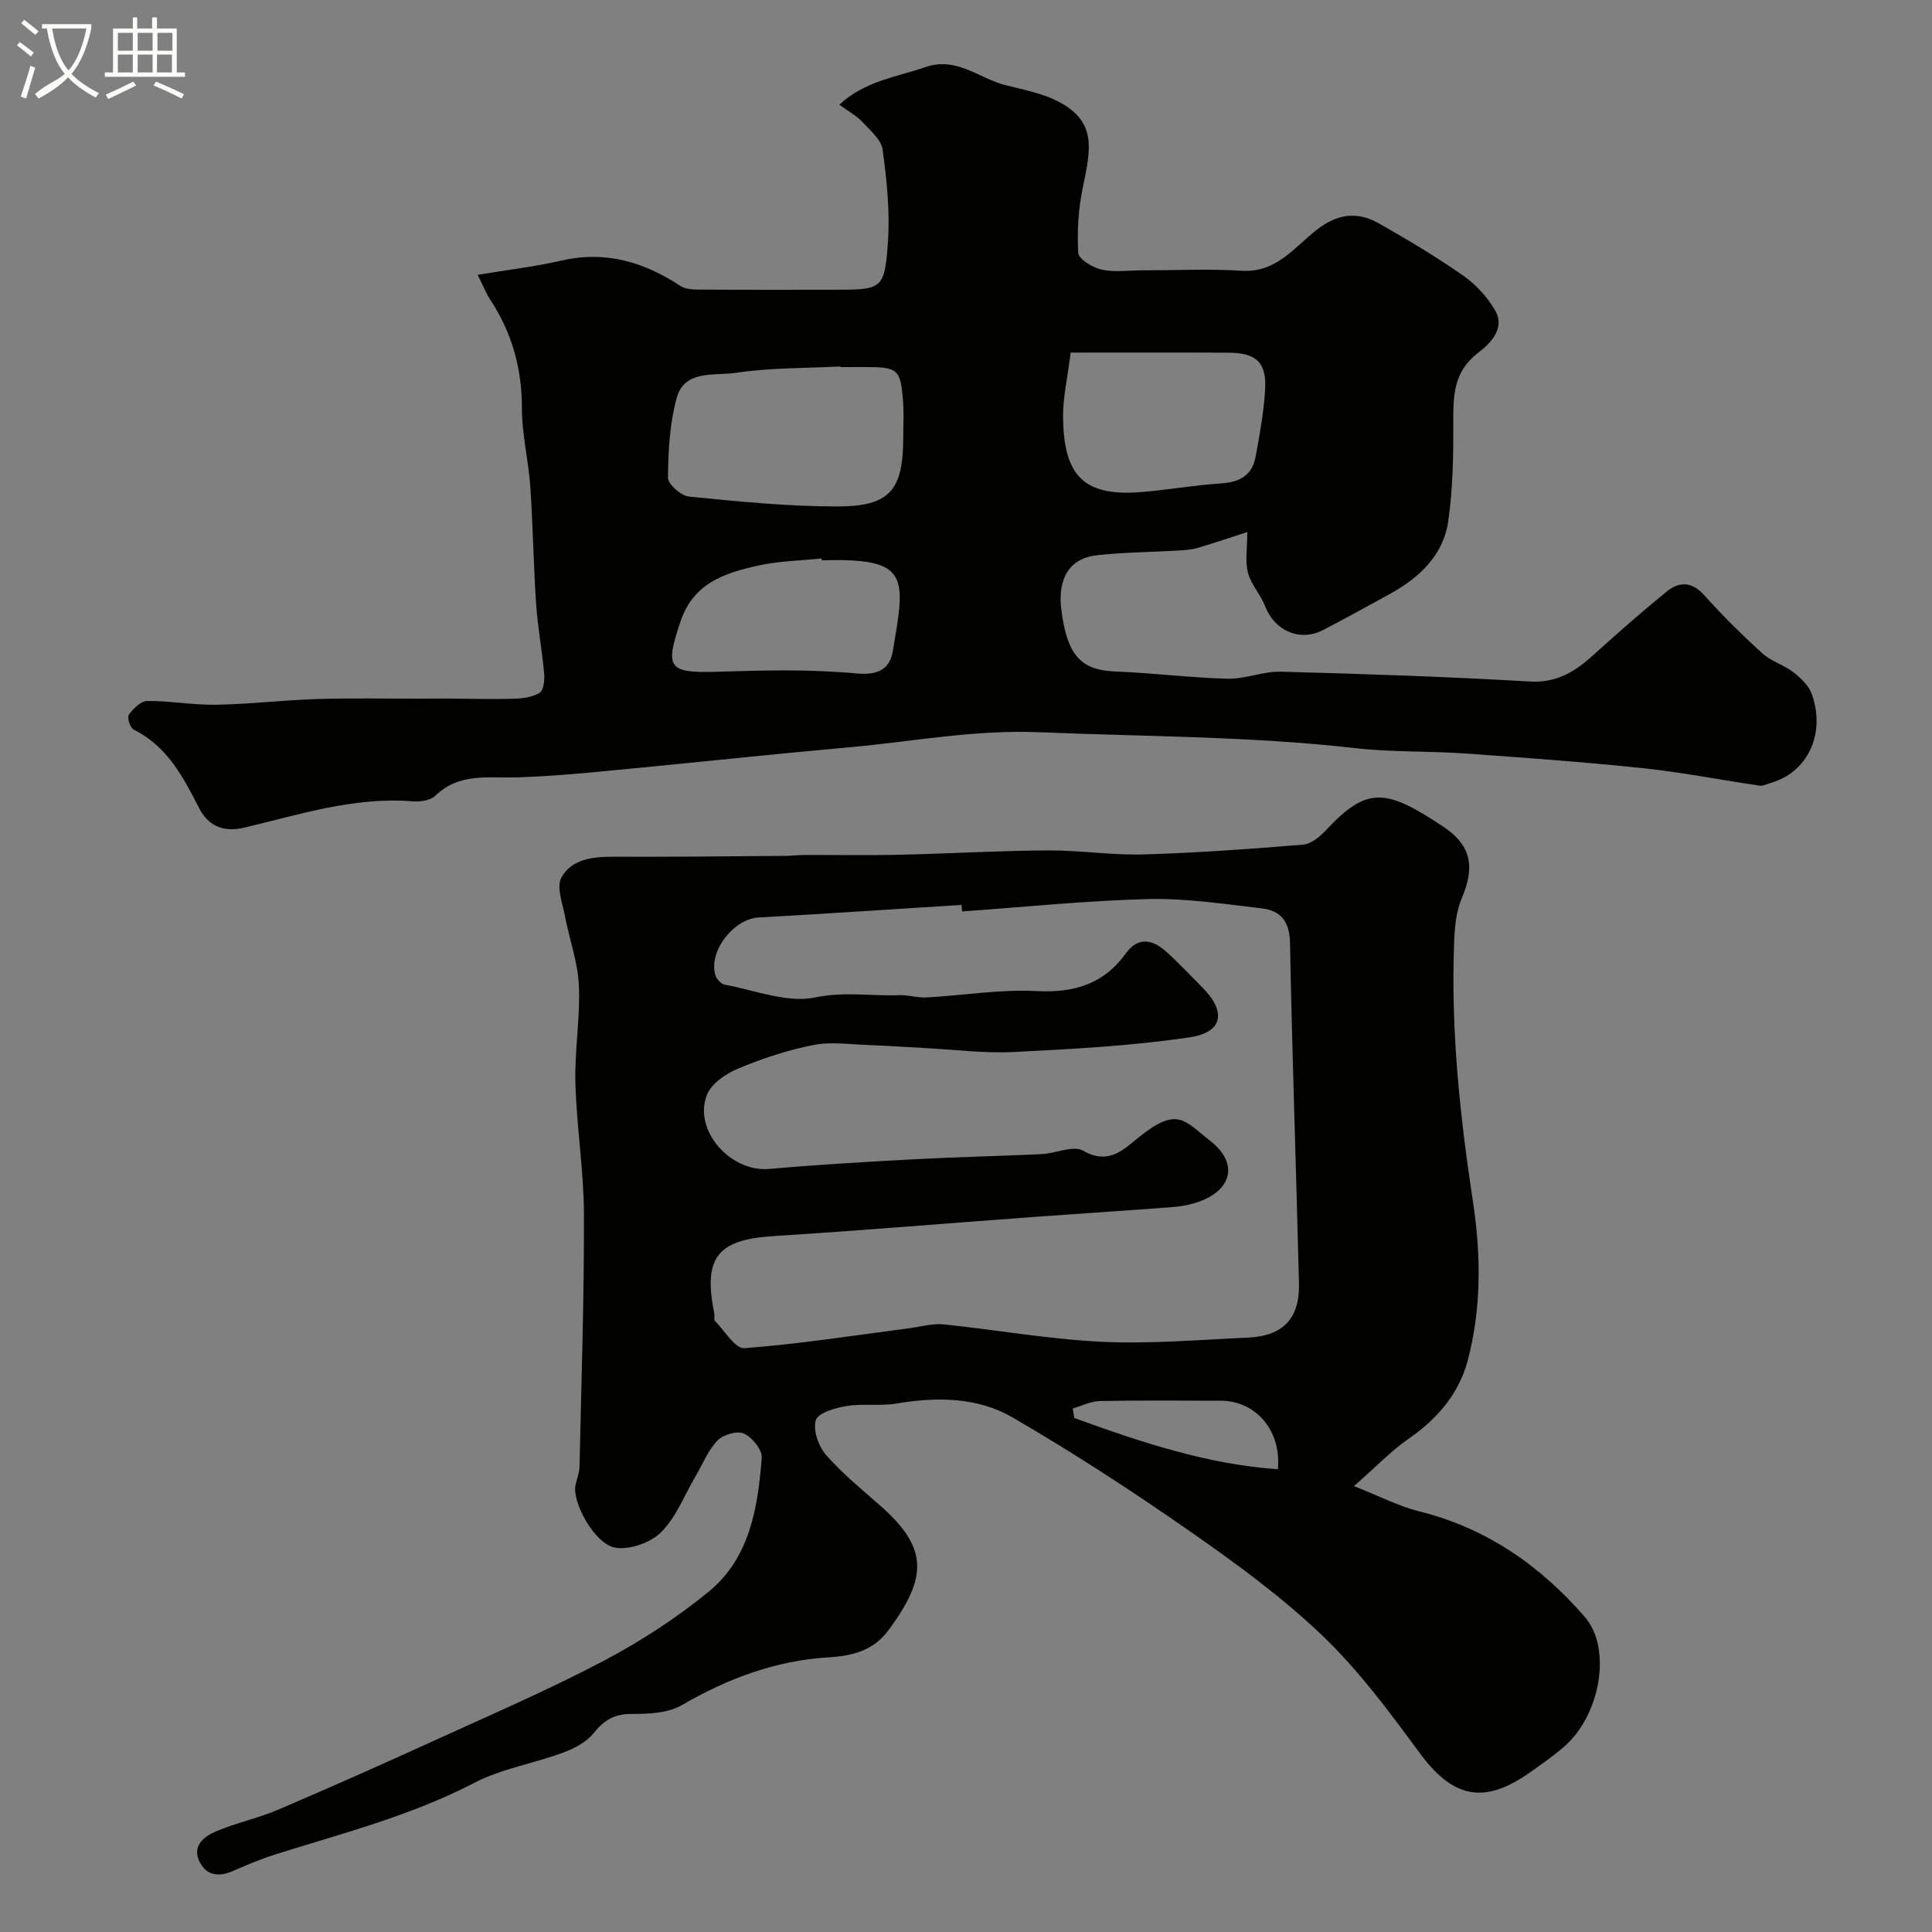
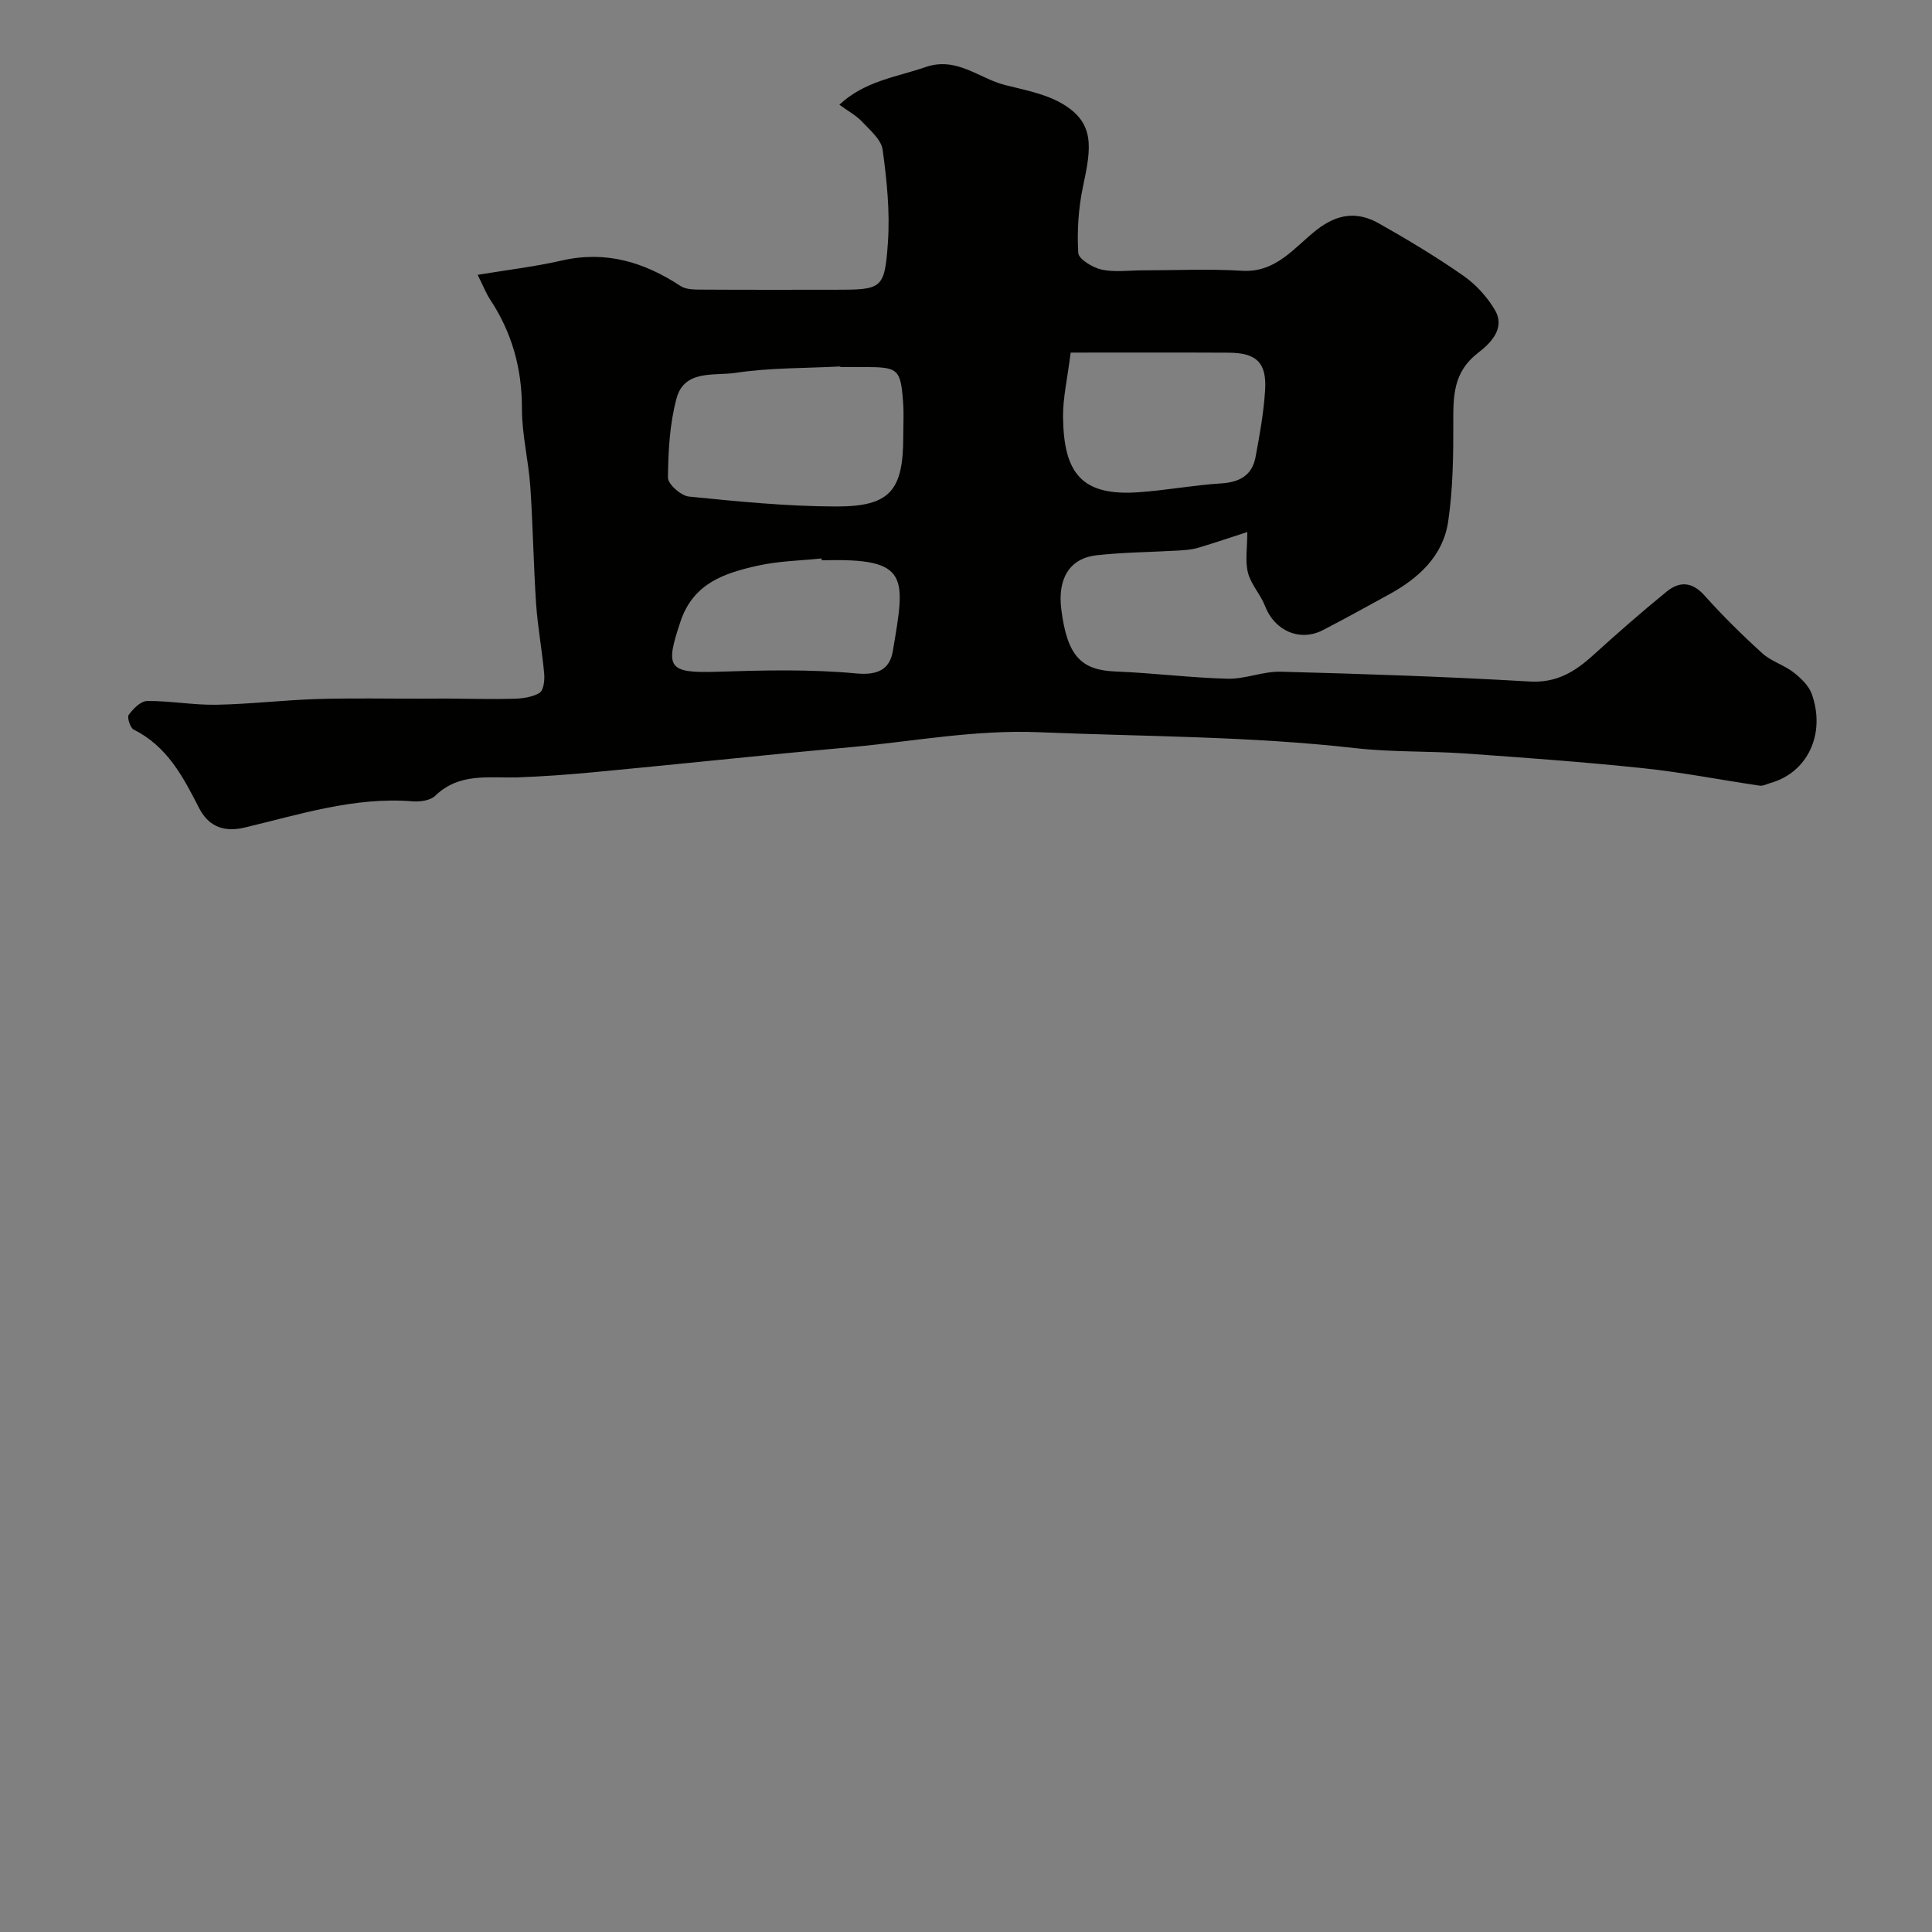
<svg xmlns="http://www.w3.org/2000/svg" enable-background="new 0 0 400 400" viewBox="0 0 400 400">
  <rect x="0" y="0" width="400" height="400" fill="#808080" stroke="none" />
-   <path d="m6.4 11.7c-1-.8-1.9-1.6-2.9-2.3l.6-.7c.9.7 1.9 1.4 2.9 2.2zm-2.1 8.3c.7-2.1 1.4-4.2 2-6.4.2.1.6.3 1 .4-.7 2.3-1.3 4.4-1.9 6.4zm3-12.8c-1.1-.9-2.1-1.7-2.9-2.4l.6-.7c1 .8 2 1.5 3 2.4zm1.4-1.3v-.9h10.2v.9c-.9 4.2-2.3 7.3-4.1 9.4 1.3 1.4 3.2 2.7 5.7 4-.2.2-.4.5-.7.9-2.5-1.4-4.4-2.7-5.7-4.2-1.4 1.5-3.5 3-6.1 4.4 0 0 0 0-.1-.1-.3-.4-.5-.7-.7-.8 2.7-2.3 4.7-2.8 6.2-4.2-1.8-2.2-3-5.3-3.7-9.4zm9.2 0h-7.1c.6 3.8 1.7 6.7 3.4 8.7 1.7-2 2.9-4.8 3.7-8.7z" fill="#fbfcfa" />
-   <path d="m31.6 3.6h.9v2.3h4.1v9.1h1.7v.9h-16.6v-.9h1.7v-9.1h4.1v-2.3h.9v2.3h3.1v-2.3zm-4 13.3.6.8c-1.9.9-3.8 1.9-5.8 2.8-.2-.3-.3-.6-.5-.9 2-.9 3.9-1.8 5.7-2.7zm-3.2-10.1v3.7h3.1v-3.7zm0 4.5v3.7h3.1v-3.7zm4.1-4.5v3.7h3.1v-3.7zm0 4.5v3.7h3.1v-3.7zm9.1 9.1c-2.1-1.1-4.1-2-5.8-2.7l.5-.8c2.2.9 4.1 1.8 5.8 2.6zm-1.9-13.6h-3.1v3.7h3.1zm-3.2 4.5v3.7h3.1v-3.7z" fill="#fbfcfa" />
  <g fill="#010100">
-     <path d="m280.32 307.68c5.45 2.15 9.34 4.2 13.48 5.22 13.94 3.46 25.09 11.24 34.31 21.86 5.71 6.58 3.21 20.51-4.43 27.01-2.23 1.9-4.64 3.6-7.05 5.28-9.49 6.67-15.9 5.15-22.76-4.19-6.21-8.45-12.56-17.02-20.09-24.23-8.36-7.99-17.84-14.92-27.37-21.56-11.95-8.33-24.19-16.3-36.78-23.61-7.24-4.2-15.64-4.29-23.98-2.88-3.4.57-7-.03-10.41.53-2.32.38-5.89 1.42-6.34 2.93-.61 2.06.56 5.41 2.13 7.2 3.34 3.84 7.37 7.09 11.21 10.48 10.01 8.82 9.8 14.84 1.7 25.81-3.08 4.17-7.32 5.3-12.47 5.61-10.85.66-20.84 4.38-30.31 9.89-2.87 1.67-6.89 1.83-10.38 1.82-3.56-.01-5.71 1.27-7.88 3.98-1.5 1.87-4.03 3.19-6.36 4.05-6.07 2.24-12.69 3.3-18.36 6.25-13.16 6.83-27.35 10.45-41.31 14.85-2.94.93-5.79 2.15-8.62 3.38-2.82 1.23-5.39 1.05-6.86-1.76-1.75-3.36.78-5.35 3.32-6.43 4.17-1.78 8.7-2.71 12.87-4.49 11.03-4.71 21.99-9.59 32.9-14.57 11.59-5.28 23.31-10.35 34.56-16.28 7.6-4.01 14.95-8.8 21.61-14.22 8.58-6.99 10.27-17.45 11.06-27.8.12-1.65-1.98-4.23-3.69-5.01-1.38-.63-4.3.22-5.47 1.44-1.96 2.04-3.08 4.9-4.55 7.41-2.3 3.93-4 8.46-7.12 11.57-2.18 2.18-6.51 3.71-9.49 3.21-4.29-.72-8.98-9.45-8.24-12.95.27-1.26.8-2.51.83-3.77.38-17.43.97-34.87.92-52.3-.03-9.04-1.51-18.06-1.77-27.11-.19-6.75 1.02-13.55.72-20.29-.21-4.79-1.97-9.51-2.87-14.29-.51-2.69-1.82-6.06-.75-8.03 2.06-3.78 6.41-4.33 10.67-4.31 11.9.05 23.8-.1 35.7-.18 1.32-.01 2.65-.19 3.97-.19 6.53-.02 13.06.11 19.58-.04 10.27-.23 20.53-.84 30.8-.9 6.6-.04 13.21 1.02 19.8.83 11.03-.32 22.06-1.12 33.06-2.03 1.67-.14 3.49-1.68 4.75-3.02 8.51-9.11 12.37-8.59 24.21-.73 6.16 4.08 6.47 8.71 3.87 14.87-1.17 2.77-1.47 6.03-1.58 9.1-.7 18.04 1.19 35.89 3.9 53.7 1.67 10.99 1.77 22.04-1.07 32.84-1.81 6.87-6.24 12.06-12.13 16.16-3.62 2.5-6.72 5.75-11.44 9.89zm-81.14-118.98c-.03-.45-.06-.9-.1-1.35-14.02.88-28.03 1.83-42.06 2.61-5.14.29-10.42 7.06-8.9 11.97.25.79 1.18 1.8 1.94 1.94 6.25 1.14 12.9 3.85 18.71 2.64 6.04-1.26 11.63-.25 17.4-.47 1.88-.07 3.8.58 5.68.47 7.56-.41 15.15-1.71 22.65-1.32 7.8.41 13.95-1.37 18.59-7.79 2.6-3.6 5.61-2.86 8.42-.32 2.59 2.34 4.98 4.91 7.45 7.39 4.97 4.99 4.29 9.27-2.69 10.3-11.99 1.78-24.17 2.42-36.3 3.03-6.07.31-12.2-.48-18.3-.8-3.97-.2-7.94-.51-11.92-.64-3.8-.13-7.73-.72-11.38 0-5.33 1.06-10.59 2.8-15.61 4.9-2.5 1.04-5.48 3.1-6.4 5.42-2.89 7.36 4.9 16.05 12.91 15.34 10.01-.89 20.05-1.47 30.08-2.01 8.76-.47 17.53-.64 26.29-1.06 2.93-.14 6.58-1.89 8.63-.7 5.23 3.02 8.37-.25 11.51-2.79 8.01-6.46 9.4-3.47 14.78.74 5.82 4.55 4.65 10.1-2.39 12.62-1.81.65-3.8.98-5.73 1.12-9.53.73-19.07 1.33-28.6 2.03-17.9 1.31-35.79 2.82-53.7 3.95-11.61.73-14.62 4.42-12.24 16.08.1.48-.15 1.2.11 1.46 2 2.04 4.22 5.81 6.11 5.67 11.37-.87 22.67-2.64 33.99-4.11 2.41-.31 4.88-1.05 7.24-.82 10.91 1.11 21.77 3.08 32.71 3.6 10.06.48 20.2-.41 30.29-.86 7.26-.32 10.77-3.95 10.59-11.2-.57-23.53-1.41-47.05-1.86-70.58-.08-4.39-1.95-6.64-5.82-7.09-7.83-.91-15.72-2.12-23.56-1.93-12.84.33-25.67 1.66-38.52 2.56zm22.93 102.91c.1.66.2 1.31.3 1.97 13.66 4.94 27.4 9.59 42.16 10.61.76-8.08-4.62-14.19-11.87-14.19-8.32 0-16.65-.1-24.97.07-1.89.04-3.75 1-5.62 1.54z" />
    <path d="m98.89 56.9c6.22-1.03 11.89-1.69 17.42-2.96 9.11-2.09 17.05.32 24.6 5.28 1.1.73 2.81.73 4.24.74 9.16.06 18.33.03 27.49.03 9.99 0 10.5-.04 11.19-9.76.45-6.37-.22-12.88-1.09-19.24-.29-2.1-2.62-4.04-4.27-5.81-1.2-1.28-2.84-2.15-4.69-3.5 5.3-4.95 11.83-5.71 17.84-7.79 6.46-2.23 11.05 2.34 16.49 3.72 3.9.99 8.04 1.75 11.48 3.67 7.19 4.02 6.38 9.17 4.64 17.32-.96 4.47-1.25 9.2-.99 13.76.07 1.29 2.99 3.05 4.85 3.46 2.7.59 5.63.15 8.46.15 6.87 0 13.75-.33 20.59.09 7.12.44 10.88-4.91 15.49-8.49 4.35-3.38 8.45-3.81 12.87-1.31 5.96 3.37 11.84 6.9 17.45 10.81 2.61 1.82 4.98 4.41 6.58 7.16 2.27 3.9-1.22 7.06-3.52 8.83-5.21 4.01-5.13 9.05-5.12 14.63.02 6.76-.08 13.6-1.06 20.27-1.04 7.09-6.04 11.7-12.14 15.05-4.58 2.52-9.16 5.05-13.8 7.45-4.78 2.47-10.02.12-11.97-4.97-.92-2.4-2.91-4.46-3.54-6.9-.62-2.4-.14-5.09-.14-8.44-3.22 1.04-6.75 2.25-10.32 3.3-1.31.38-2.73.46-4.11.54-5.58.33-11.2.35-16.75.97-5.91.66-8.07 5.19-7.34 11.12 1.23 9.95 4.25 12.67 11.32 12.95 7.72.3 15.42 1.3 23.14 1.49 3.65.09 7.34-1.55 10.99-1.45 17.19.45 34.39 1.03 51.55 2.03 5.54.32 9.31-2 13.06-5.39 5-4.53 10.08-8.99 15.31-13.25 2.6-2.11 5.21-2.07 7.77.79 3.77 4.21 7.82 8.21 12.01 12.01 1.83 1.66 4.46 2.4 6.44 3.93 1.53 1.19 3.18 2.75 3.8 4.5 2.95 8.27-.91 16.29-8.56 18.42-.74.21-1.53.66-2.23.55-8.04-1.18-16.03-2.76-24.11-3.61-12.26-1.29-24.57-2.18-36.87-3.05-7.59-.53-15.25-.25-22.79-1.11-21.74-2.48-43.57-2.38-65.38-3.29-13.17-.55-25.73 1.84-38.56 3.05-4.75.45-9.5.86-14.24 1.33-13.23 1.3-26.45 2.67-39.69 3.92-5.09.48-10.19.85-15.3 1.04-6 .22-12.22-1.09-17.27 3.82-1 .97-3.11 1.27-4.65 1.15-12.05-.99-23.41 2.72-34.83 5.43-4.87 1.16-7.73-.76-9.42-4.06-3.33-6.51-6.6-12.76-13.53-16.23-.73-.36-1.41-2.53-1.02-3.06.92-1.26 2.49-2.85 3.81-2.86 4.76-.04 9.53.86 14.29.78 6.94-.12 13.87-.96 20.82-1.18 7.23-.22 14.47-.07 21.7-.08 1.79 0 3.57-.03 5.36-.02 4.56.02 9.13.17 13.68.04 1.84-.05 3.9-.31 5.39-1.23.84-.52 1.08-2.61.96-3.94-.43-4.82-1.34-9.6-1.67-14.42-.55-8.12-.65-16.26-1.21-24.38-.37-5.38-1.74-10.74-1.73-16.1.02-8.32-2.07-15.79-6.64-22.67-.82-1.29-1.41-2.81-2.53-5.03zm75.1 19.1c0-.04 0-.09-.01-.13-7.25.38-14.58.25-21.73 1.33-4.31.65-10.55-.73-12.17 5.25-1.43 5.27-1.73 10.93-1.79 16.43-.02 1.35 2.71 3.77 4.35 3.93 10.15 1.01 20.34 2.04 30.53 2.05 11.14.02 13.85-3.32 13.84-14.53 0-2.33.14-4.67-.03-6.99-.51-6.95-.99-7.34-7.99-7.35-1.68.01-3.34.01-5 .01zm47.68-3c-.69 5.5-1.61 9.39-1.58 13.27.12 11.84 3.94 16.48 15.73 15.64 5.69-.41 11.34-1.47 17.03-1.83 3.8-.24 6.38-1.67 7.09-5.42.87-4.62 1.71-9.29 1.99-13.97.33-5.65-1.84-7.64-7.57-7.67-10.89-.06-21.77-.02-32.69-.02zm-51.54 43c-.01-.13-.03-.26-.04-.38-4.4.46-8.89.53-13.18 1.49-6.86 1.53-13.35 3.6-16.01 11.54-3.2 9.53-2.72 10.76 7.55 10.43 9.62-.31 19.32-.55 28.87.35 4.58.43 6.91-1 7.52-4.58 2.62-15.45 3.54-19.32-14.21-18.85-.17 0-.33 0-.5 0z" />
  </g>
</svg>